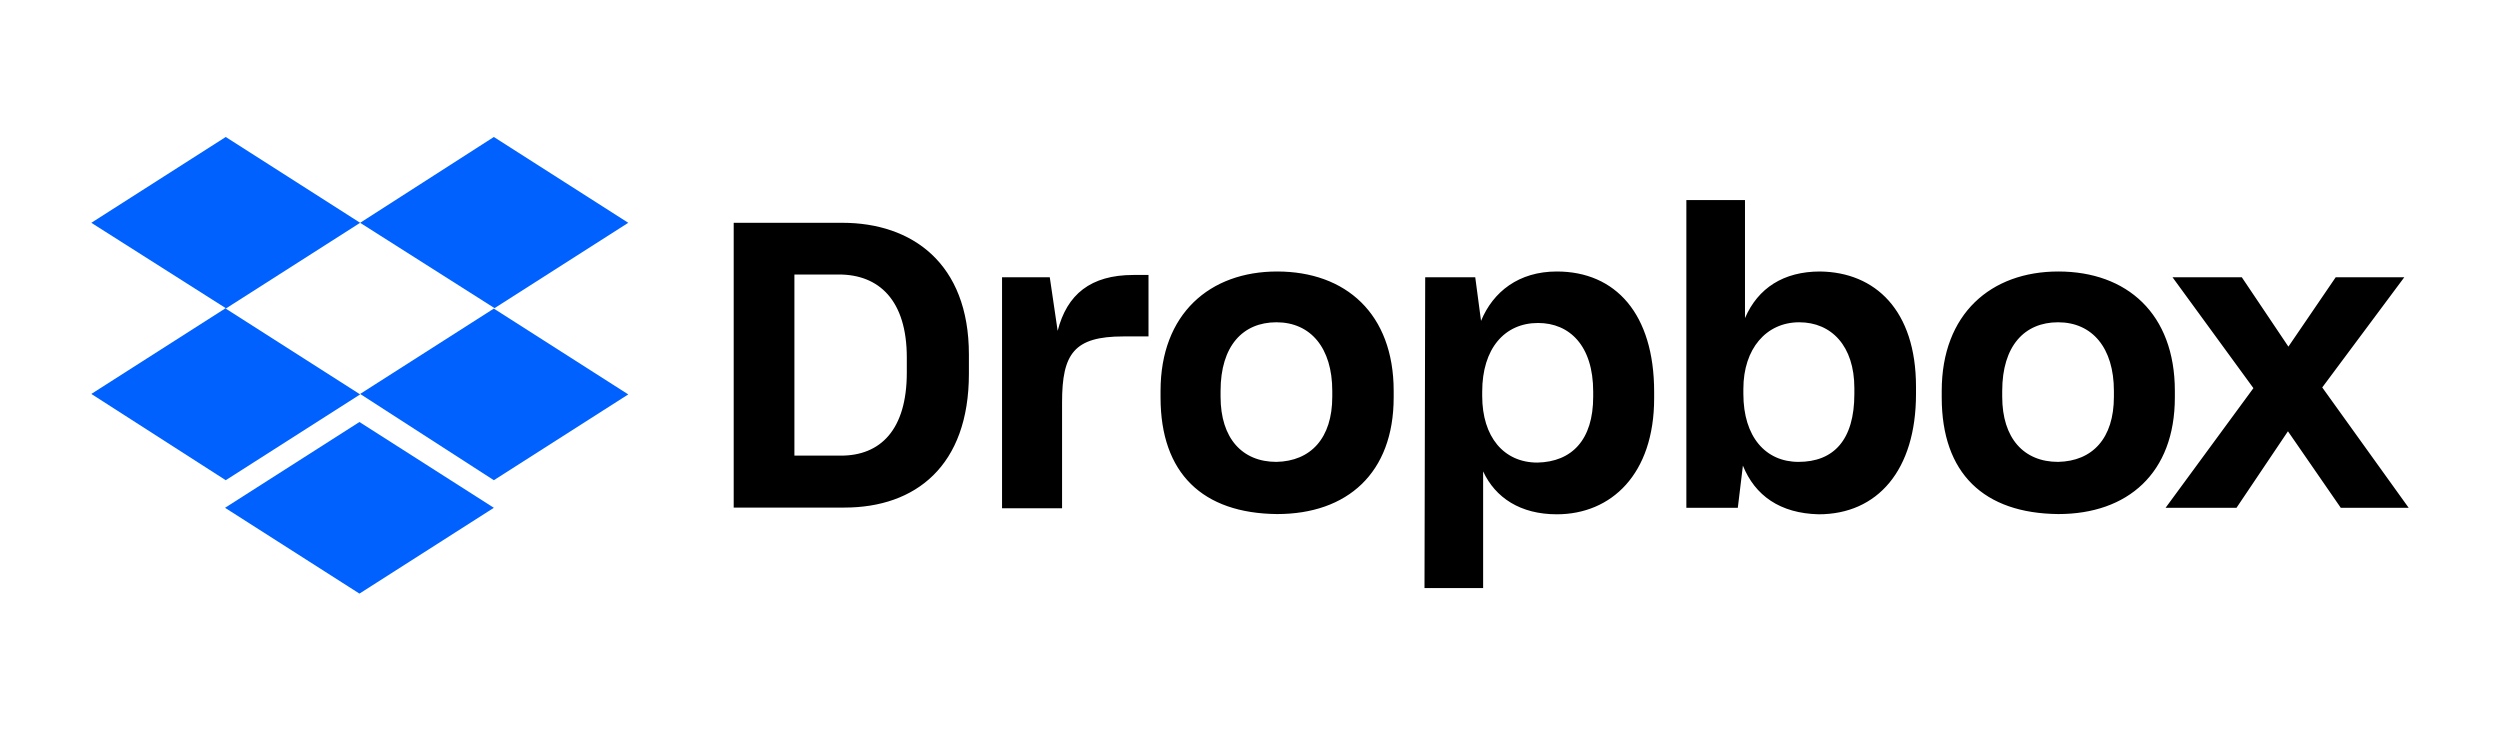
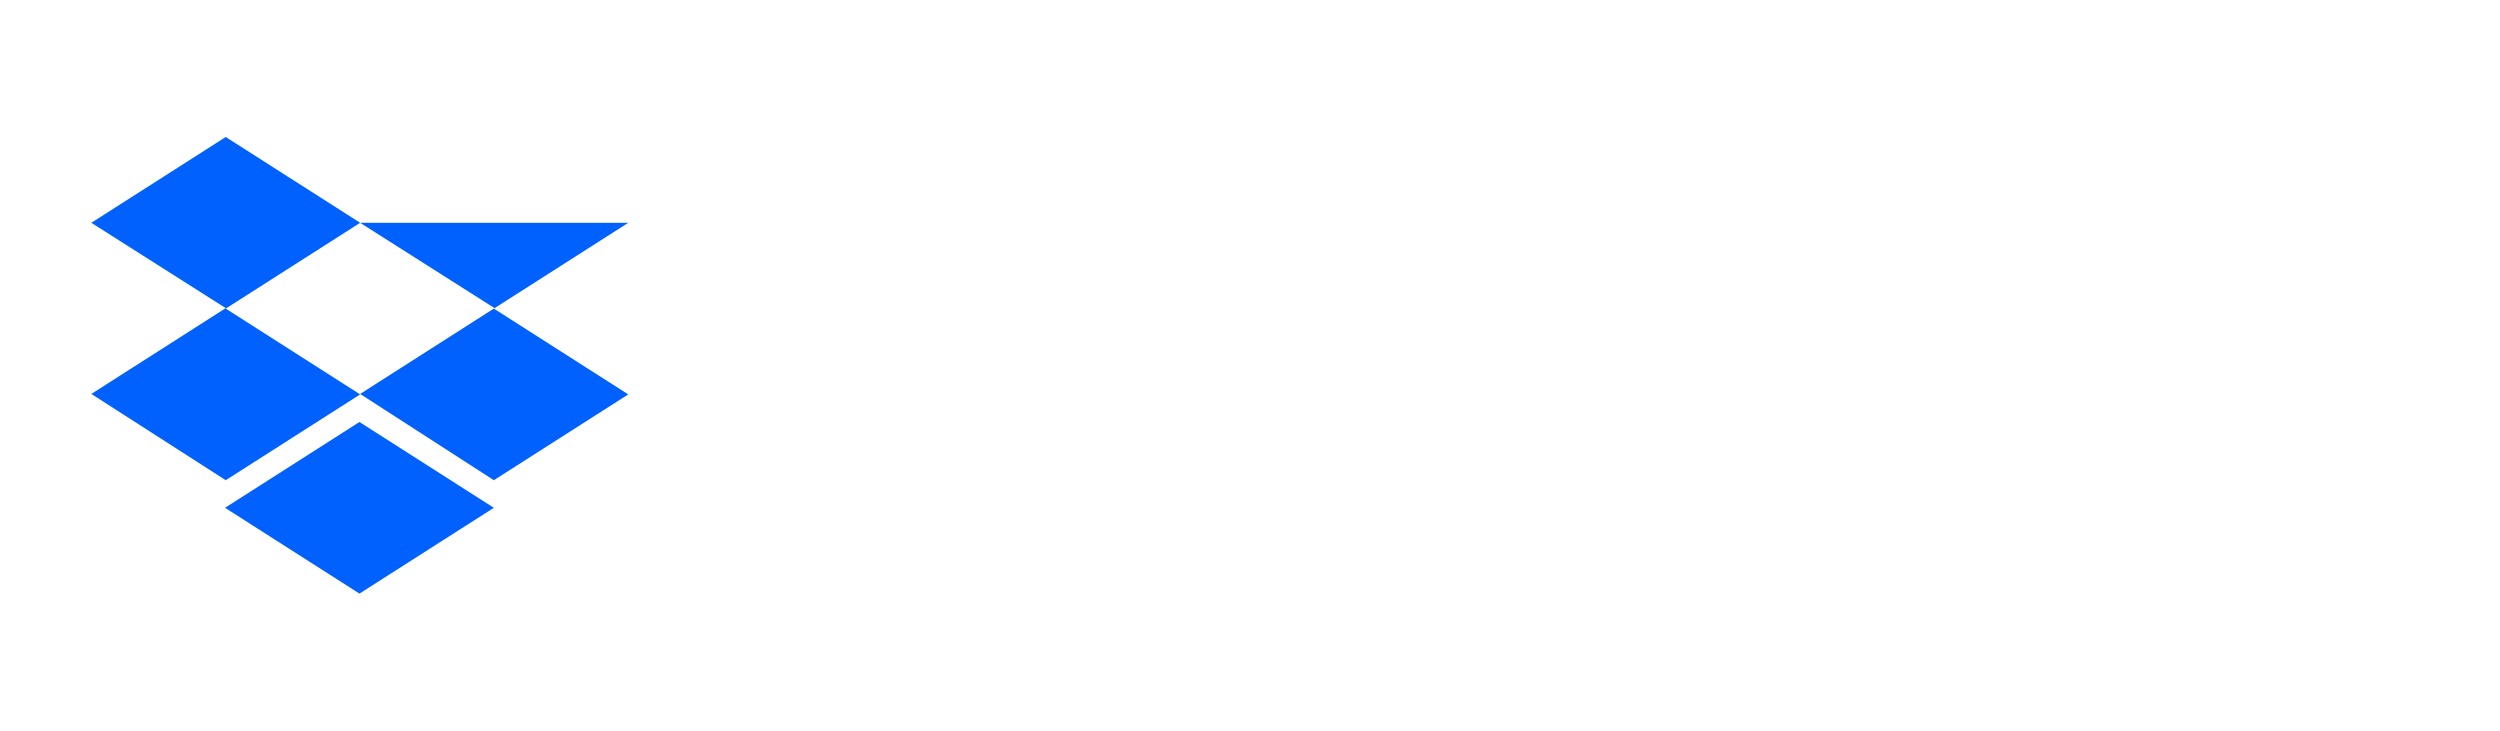
<svg xmlns="http://www.w3.org/2000/svg" width="219px" height="64px" viewBox="0 0 219 64" version="1.1">
  <title>dropbox-logo-64px</title>
  <g id="client-logos" stroke="none" stroke-width="1" fill="none" fill-rule="evenodd">
    <g id="client-logo-technology" transform="translate(-555, -24)">
      <g id="dropbox-logo-64px" transform="translate(555, 24)">
        <rect id="logocontainer_64px" x="0" y="0" width="219" height="64" />
        <g id="Dropbox_logo_2017" transform="translate(8, 12)" fill-rule="nonzero">
-           <path d="M23.548,7.517 L11.774,15.033 L23.548,22.55 L11.774,30.066 L0,22.509 L11.774,14.992 L0,7.517 L11.774,0 L23.548,7.517 Z M11.713,32.483 L23.487,24.967 L35.261,32.483 L23.487,40 L11.713,32.483 Z M23.548,22.509 L35.322,14.992 L23.548,7.517 L35.261,0 L47.035,7.517 L35.261,15.033 L47.035,22.55 L35.261,30.066 L23.548,22.509 Z" id="Shape" fill="#0061FF" />
-           <path d="M56.272,7.517 L65.792,7.517 C71.862,7.517 76.876,11.031 76.876,19.055 L76.876,20.741 C76.876,28.827 72.187,32.463 65.975,32.463 L56.272,32.463 L56.272,7.517 Z M61.59,12.047 L61.59,27.913 L65.671,27.913 C69.121,27.913 71.436,25.658 71.436,20.64 L71.436,19.319 C71.436,14.302 69,12.047 65.488,12.047 L61.59,12.047 Z M79.698,12.291 L83.961,12.291 L84.651,16.983 C85.463,13.794 87.534,12.087 91.289,12.087 L92.609,12.087 L92.609,17.471 L90.416,17.471 C86.092,17.471 85.037,18.974 85.037,23.24 L85.037,32.524 L79.779,32.524 L79.779,12.291 L79.698,12.291 Z M93.664,22.814 L93.664,22.245 C93.664,15.48 97.988,11.783 103.875,11.783 C109.884,11.783 114.086,15.48 114.086,22.245 L114.086,22.814 C114.086,29.457 110.006,33.032 103.875,33.032 C97.359,32.971 93.664,29.477 93.664,22.814 Z M108.707,22.753 L108.707,22.245 C108.707,18.487 106.819,16.232 103.814,16.232 C100.871,16.232 98.922,18.304 98.922,22.245 L98.922,22.753 C98.922,26.389 100.81,28.461 103.814,28.461 C106.819,28.4 108.707,26.389 108.707,22.753 Z M116.847,12.291 L121.232,12.291 L121.739,16.11 C122.795,13.55 125.048,11.783 128.377,11.783 C133.513,11.783 136.903,15.48 136.903,22.326 L136.903,22.895 C136.903,29.538 133.148,33.052 128.377,33.052 C125.19,33.052 122.998,31.61 121.922,29.294 L121.922,39.512 L116.786,39.512 L116.847,12.291 L116.847,12.291 Z M131.564,22.753 L131.564,22.306 C131.564,18.283 129.494,16.293 126.733,16.293 C123.789,16.293 121.841,18.547 121.841,22.306 L121.841,22.692 C121.841,26.267 123.728,28.522 126.672,28.522 C129.697,28.461 131.564,26.531 131.564,22.753 Z M144.678,28.786 L144.232,32.483 L139.725,32.483 L139.725,5.526 L144.861,5.526 L144.861,15.866 C145.998,13.225 148.251,11.783 151.438,11.783 C156.269,11.844 159.842,15.175 159.842,21.879 L159.842,22.509 C159.842,29.213 156.452,33.052 151.316,33.052 C147.926,32.971 145.734,31.407 144.678,28.786 Z M154.442,22.509 L154.442,22.001 C154.442,18.304 152.433,16.232 149.611,16.232 C146.728,16.232 144.719,18.547 144.719,22.062 L144.719,22.509 C144.719,26.267 146.667,28.461 149.55,28.461 C152.636,28.461 154.442,26.531 154.442,22.509 Z M162.095,22.814 L162.095,22.245 C162.095,15.48 166.419,11.783 172.306,11.783 C178.315,11.783 182.517,15.48 182.517,22.245 L182.517,22.814 C182.517,29.457 178.376,33.032 172.306,33.032 C165.79,32.971 162.095,29.477 162.095,22.814 Z M177.178,22.753 L177.178,22.245 C177.178,18.487 175.291,16.232 172.286,16.232 C169.343,16.232 167.394,18.304 167.394,22.245 L167.394,22.753 C167.394,26.389 169.282,28.461 172.286,28.461 C175.311,28.4 177.178,26.389 177.178,22.753 Z M189.399,22.001 L182.314,12.291 L188.384,12.291 L192.464,18.365 L196.606,12.291 L202.614,12.291 L195.428,21.94 L203,32.483 L197.052,32.483 L192.424,25.78 L187.917,32.483 L181.705,32.483 L189.399,22.001 Z" id="Shape" fill="#000000" />
+           <path d="M23.548,7.517 L11.774,15.033 L23.548,22.55 L11.774,30.066 L0,22.509 L11.774,14.992 L0,7.517 L11.774,0 L23.548,7.517 Z M11.713,32.483 L23.487,24.967 L35.261,32.483 L23.487,40 L11.713,32.483 Z M23.548,22.509 L35.322,14.992 L23.548,7.517 L47.035,7.517 L35.261,15.033 L47.035,22.55 L35.261,30.066 L23.548,22.509 Z" id="Shape" fill="#0061FF" />
        </g>
      </g>
    </g>
  </g>
</svg>